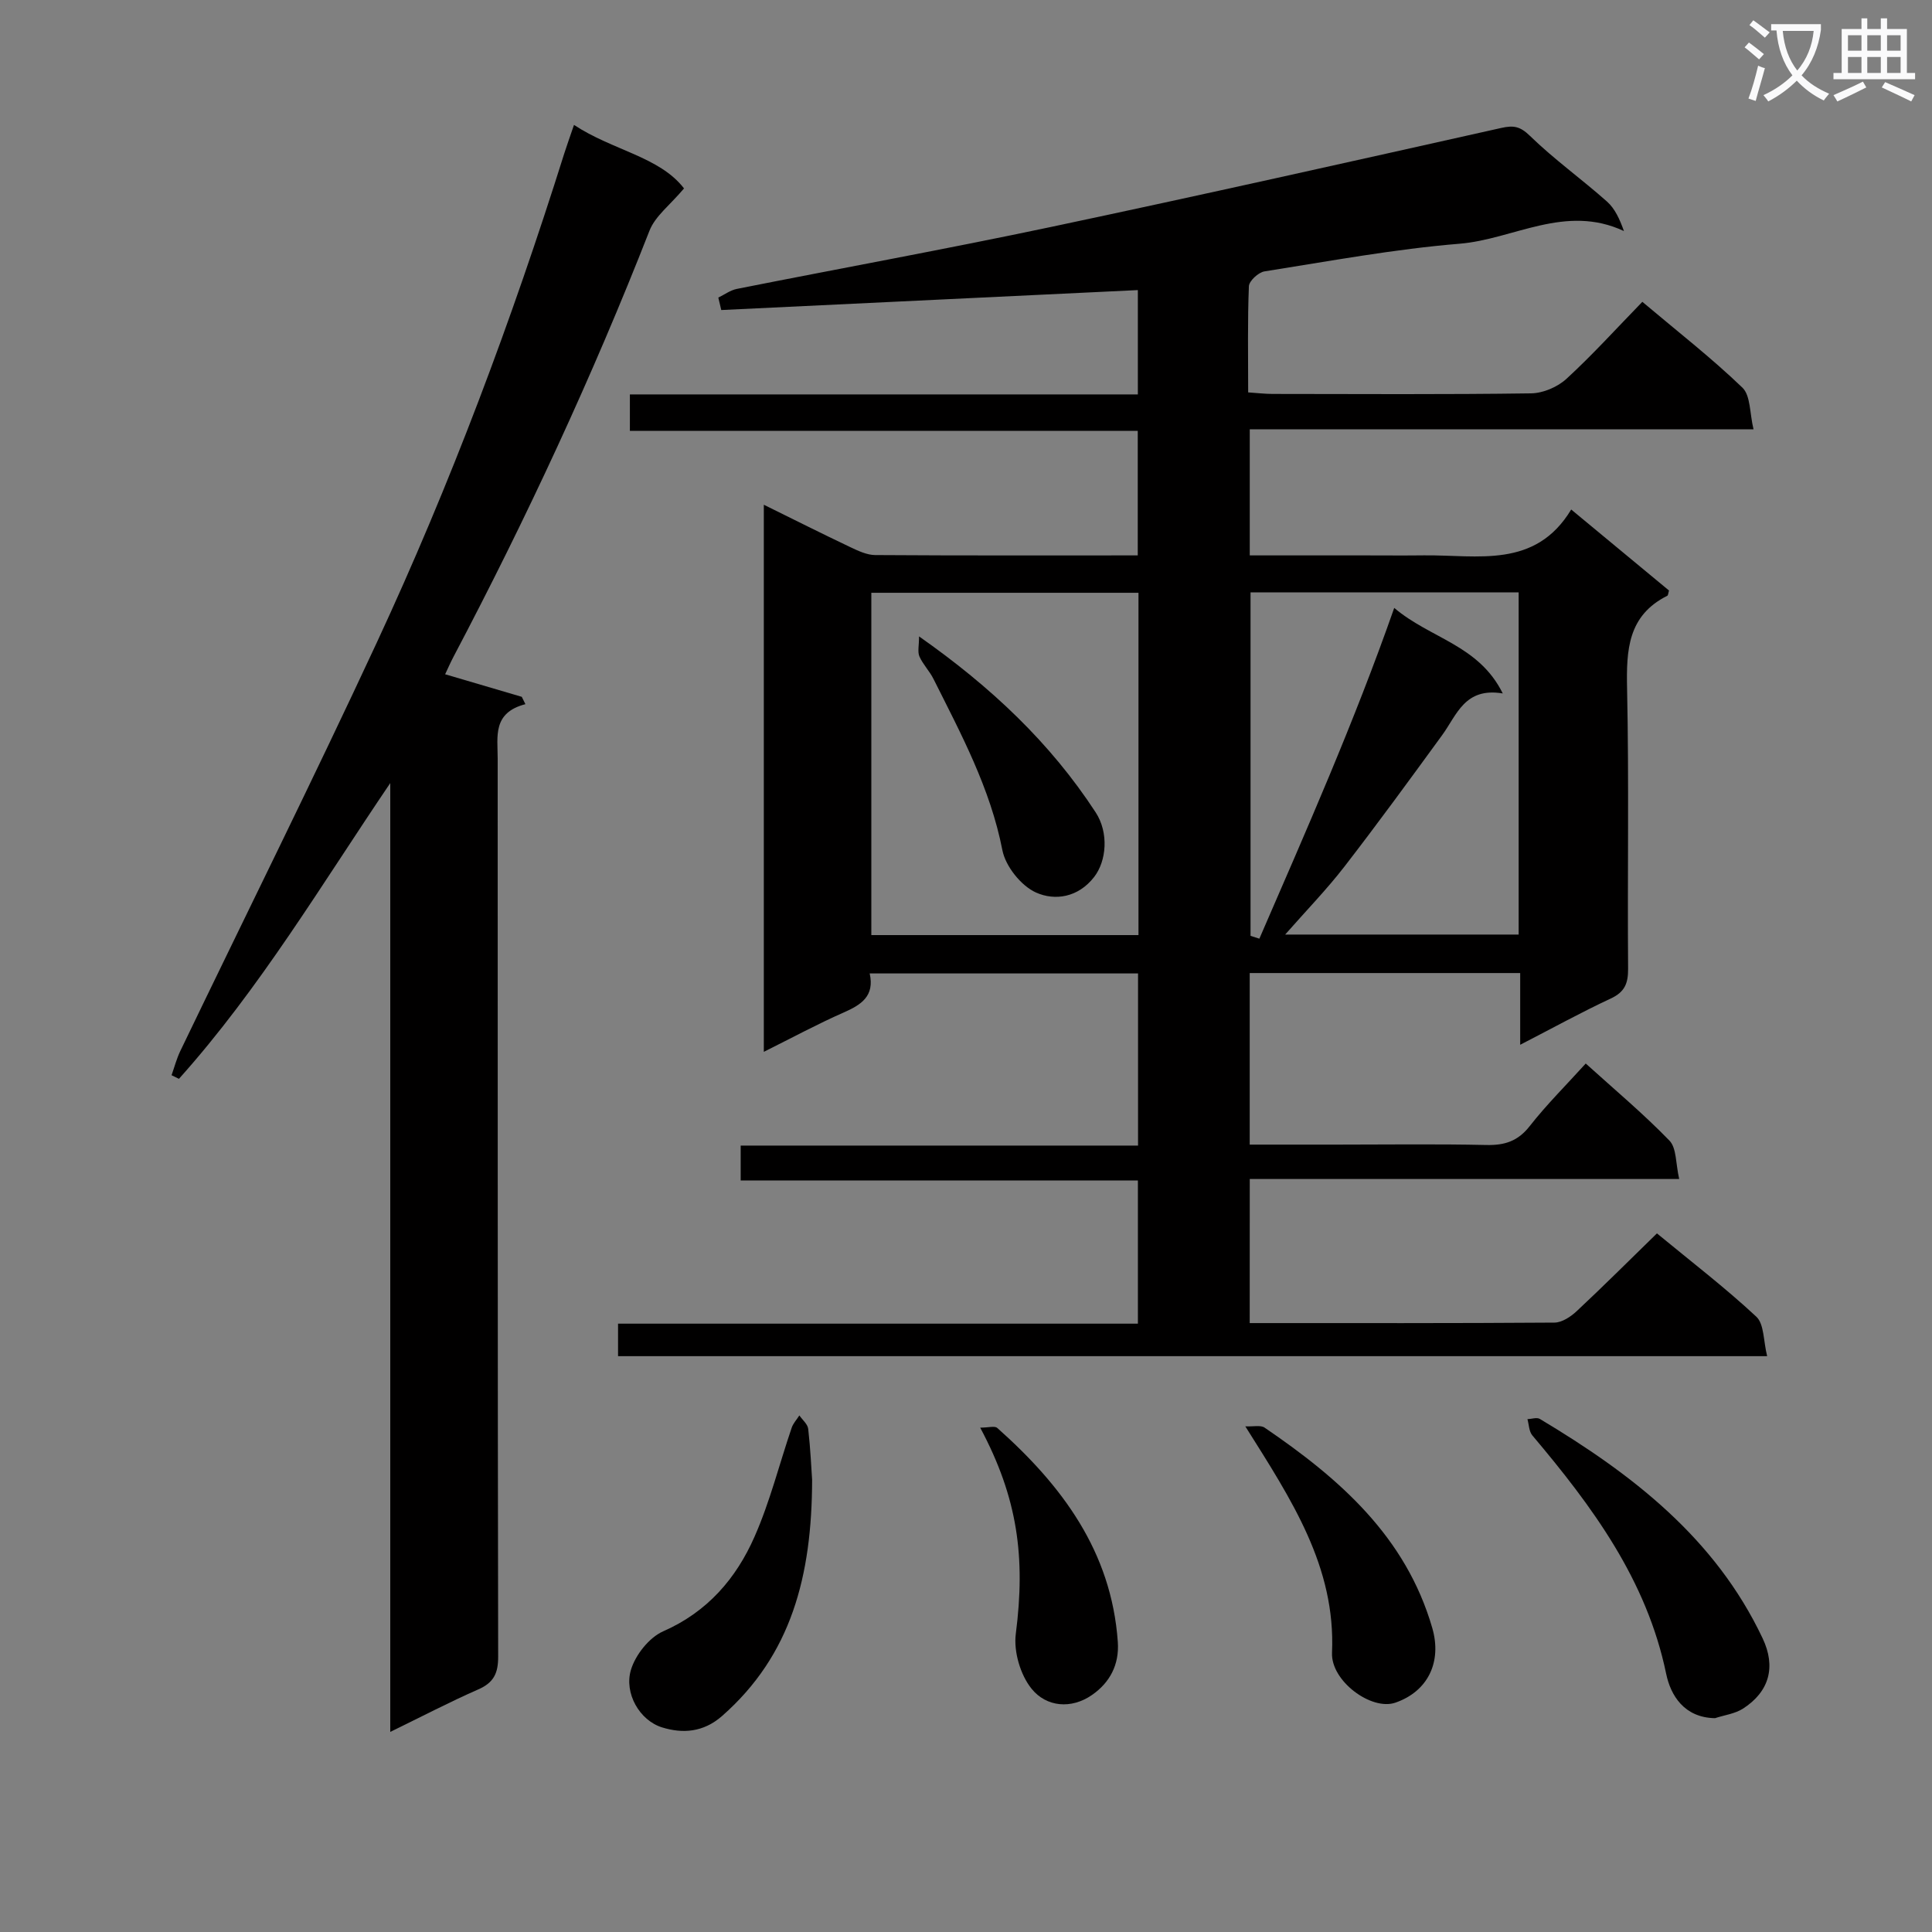
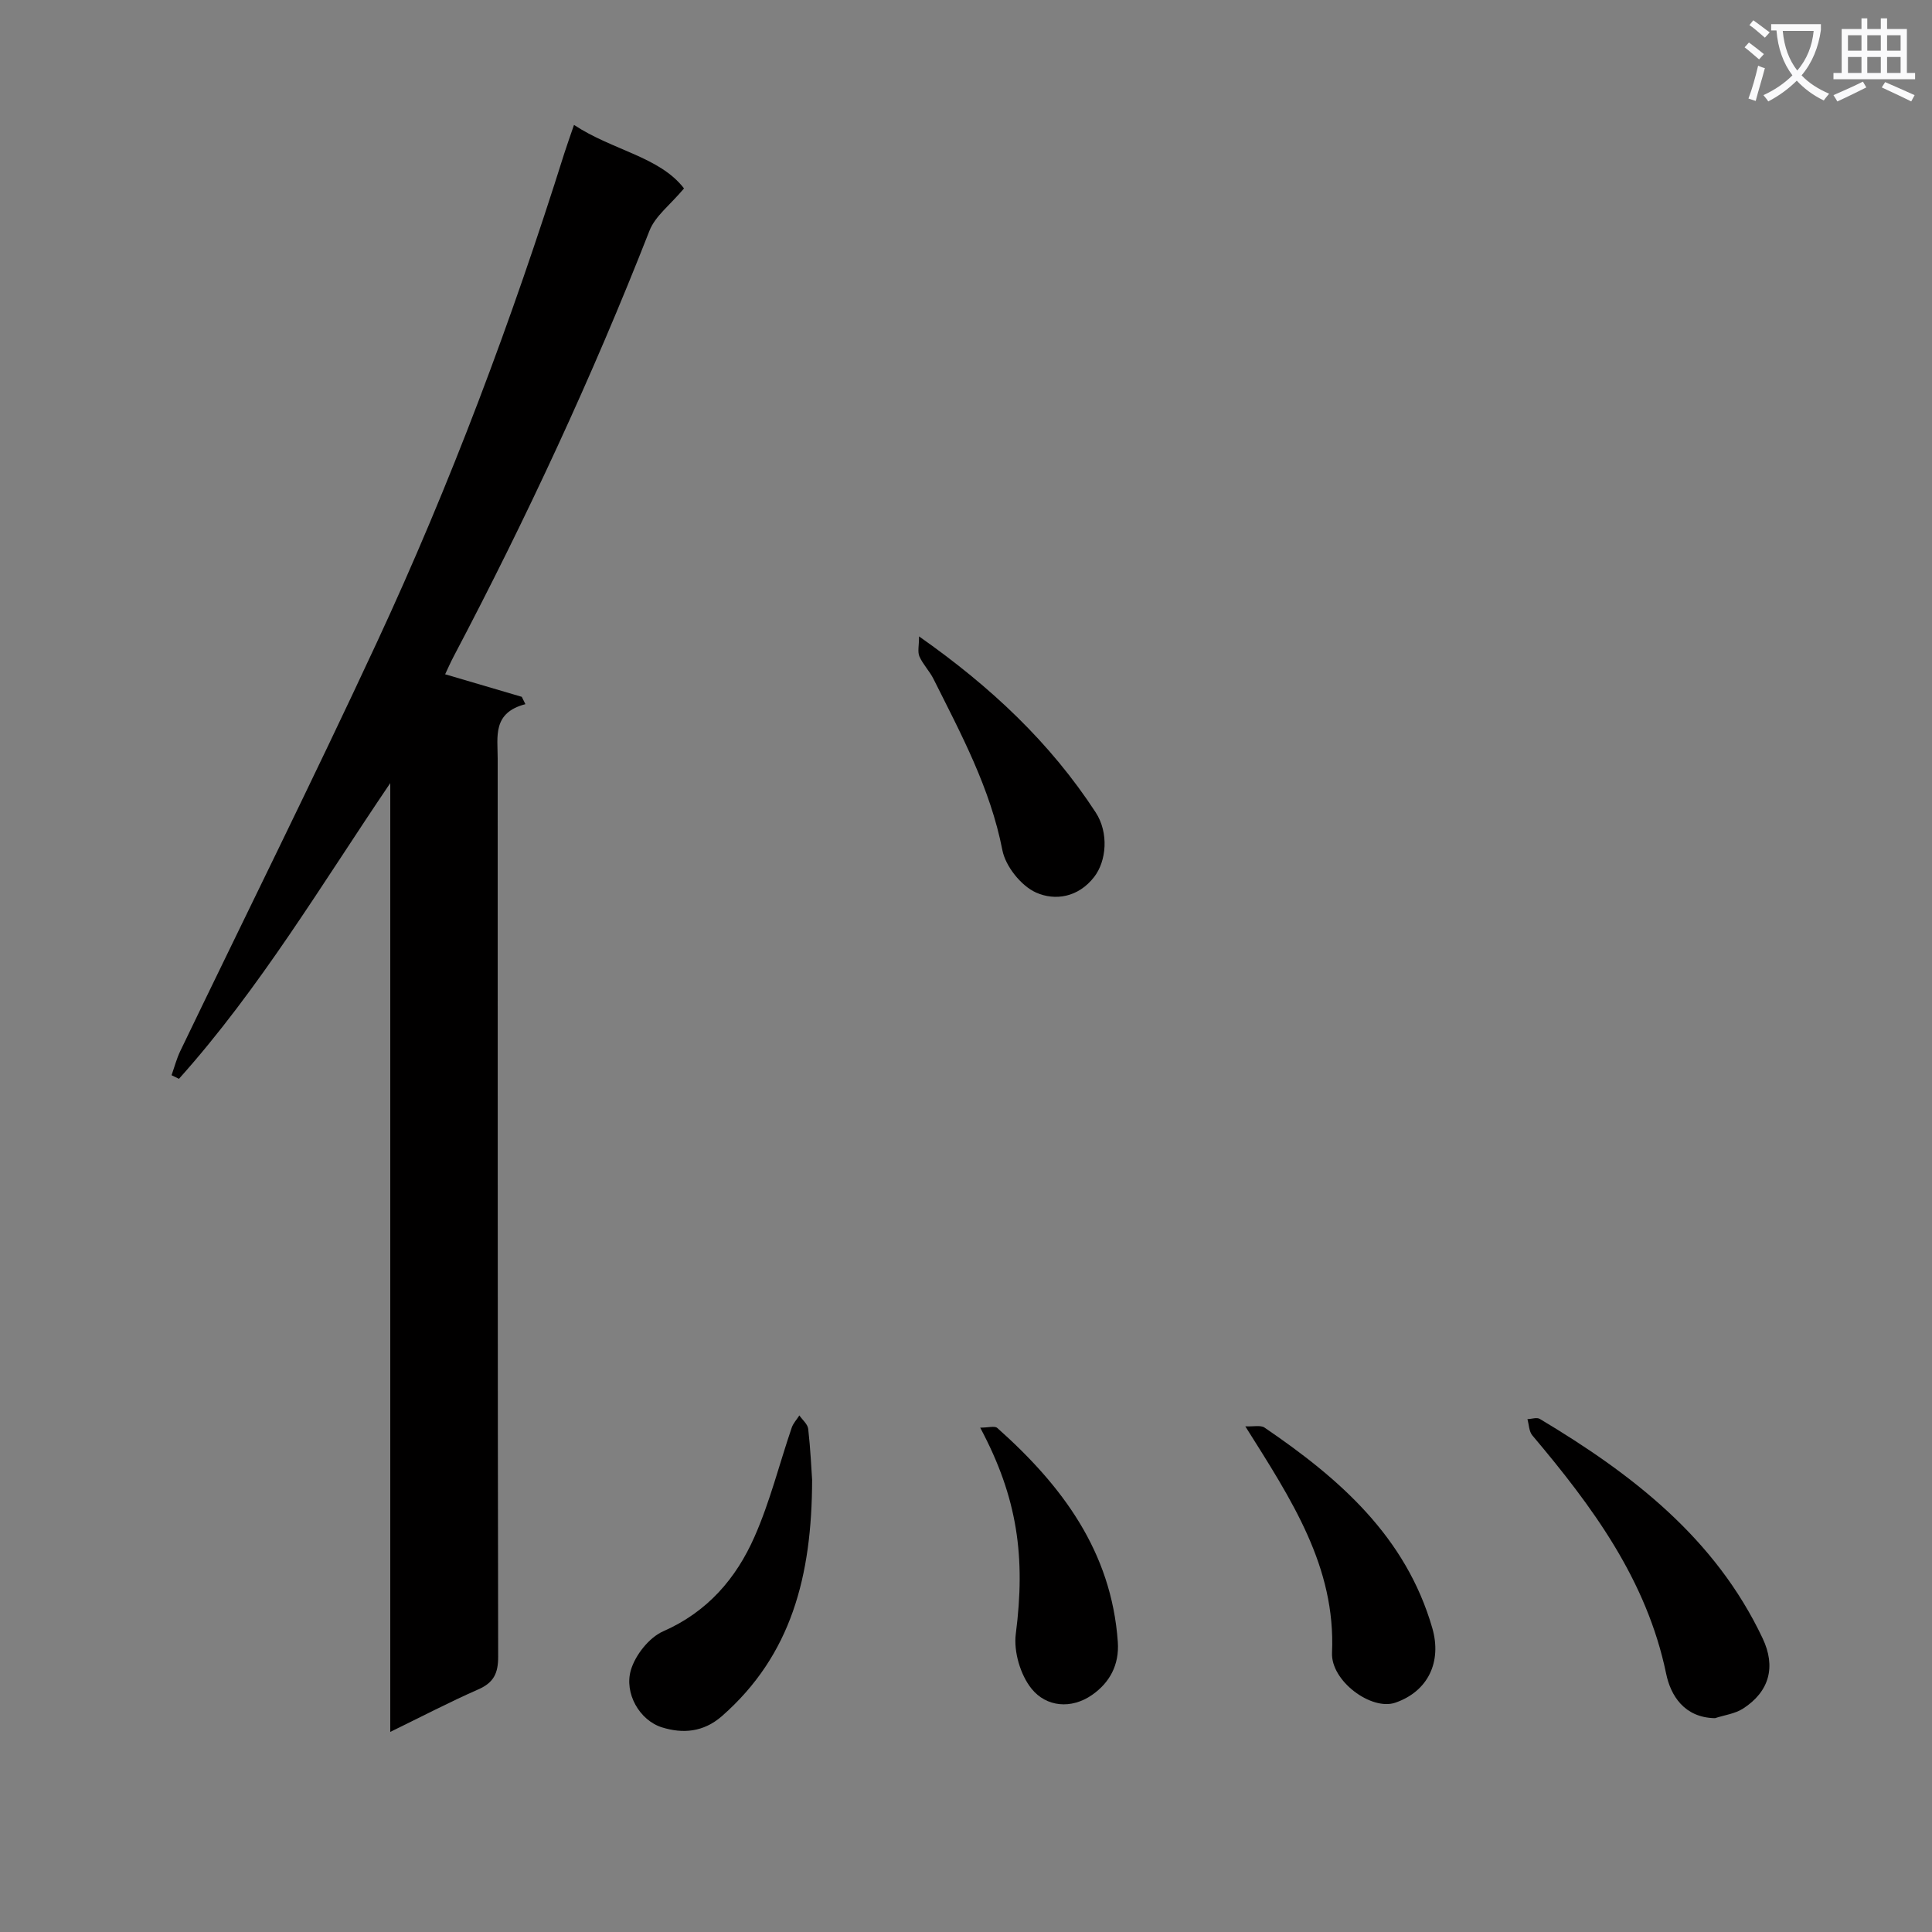
<svg xmlns="http://www.w3.org/2000/svg" enable-background="new 0 0 400 400" viewBox="0 0 400 400">
  <rect x="0" y="0" width="400" height="400" fill="#808080" stroke="none" />
  <path d="m362.1 8.8c1.1.8 2.1 1.6 3.1 2.4l-1 1.1c-1.3-1.1-2.3-2-3-2.5zm1.9 4.8c.5.2.9.4 1.4.5-.6 2.3-1.3 4.5-1.9 6.8l-1.5-.5c.8-2.1 1.4-4.3 2-6.8zm-1-9.4c1.3.9 2.4 1.8 3.4 2.5l-1 1.1c-1.4-1.2-2.4-2.1-3.2-2.6zm3.7 2.2v-1.4h10.3v1.2c-.5 3.6-1.8 6.8-4 9.4 1.5 1.6 3.4 2.8 5.7 3.8-.3.4-.7.8-1.1 1.4-2.3-1.1-4.1-2.5-5.6-4.1-1.6 1.6-3.6 3.1-5.9 4.3-.3-.5-.7-.9-1-1.3 2.4-1.1 4.4-2.5 6-4.1-1.9-2.5-3-5.6-3.3-9.3h-1.1zm8.8 0h-6.4c.3 3.3 1.3 6 3 8.2 2-2.3 3.1-5.1 3.4-8.2z" fill="#fafafb" />
  <path d="m385.3 3.8h1.3v2.2h2.8v-2.2h1.3v2.2h4.1v9.1h1.7v1.3h-16.9v-1.3h1.7v-9.1h4.1v-2.2zm.4 13.1.7 1.2c-1.8.9-3.8 1.9-6 2.9-.2-.4-.5-.8-.8-1.3 2.3-1 4.3-1.9 6.1-2.8zm-3.1-6.4h2.8v-3.2h-2.8zm0 4.6h2.8v-3.3h-2.8zm4-4.6h2.8v-3.2h-2.8zm0 4.6h2.8v-3.3h-2.8zm3.7 1.9c2.1.9 4.1 1.8 6.1 2.7l-.7 1.3c-2.2-1.1-4.2-2-6.1-2.9zm3.2-9.7h-2.8v3.2h2.8zm-2.8 7.8h2.8v-3.3h-2.8z" fill="#fafafb" />
  <g fill="#010000">
-     <path d="m258.74 273.93c21.46 0 42.28.05 63.1-.1 1.55-.01 3.37-1.22 4.6-2.37 5.56-5.2 10.96-10.59 16.61-16.1 7.15 5.89 14.15 11.26 20.57 17.24 1.65 1.53 1.46 5.04 2.25 8.18-79.8 0-158.68 0-237.91 0 0-2.09 0-4.16 0-6.73h107.63c0-10.06 0-19.62 0-29.65-27.32 0-54.58 0-82.24 0 0-2.52 0-4.59 0-7.22h82.27c0-12.13 0-23.7 0-35.64-18.44 0-36.83 0-55.56 0 1.05 4.7-1.75 6.49-5.39 8.09-5.44 2.39-10.68 5.23-16.53 8.14 0-37.95 0-75.19 0-113.27 6.21 3.06 12.05 6 17.95 8.8 1.61.76 3.4 1.61 5.11 1.62 17.99.12 35.98.07 54.36.07 0-8.6 0-16.98 0-25.79-34.93 0-69.85 0-105.15 0 0-2.61 0-4.8 0-7.54h105.17c0-7.58 0-14.63 0-21.6-28.74 1.38-57.49 2.75-86.25 4.13-.2-.86-.41-1.72-.61-2.58 1.27-.61 2.48-1.52 3.81-1.79 21.65-4.3 43.37-8.25 64.96-12.81 31.16-6.59 62.25-13.57 93.33-20.52 2.54-.57 3.9-.35 5.94 1.64 4.99 4.86 10.73 8.96 15.95 13.6 1.66 1.47 2.65 3.7 3.51 6.11-12.12-5.68-22.85 1.7-34.02 2.62-13.54 1.11-26.97 3.61-40.41 5.73-1.25.2-3.17 1.97-3.22 3.07-.29 7.14-.15 14.29-.15 21.98 1.91.13 3.5.32 5.09.32 17.83.02 35.66.13 53.49-.12 2.49-.04 5.47-1.31 7.32-3.01 5.38-4.94 10.31-10.39 15.71-15.94 7.22 6.09 14.29 11.59 20.71 17.76 1.72 1.65 1.5 5.32 2.31 8.64-35.39 0-69.68 0-104.3 0v26.1h24.09c4 0 8 .04 12-.01 11.08-.12 23.02 2.84 30.46-9.49 7.27 6.02 13.79 11.42 20.25 16.77-.16.52-.17.99-.36 1.09-8.17 4.1-8.49 11.22-8.32 19.23.41 19.32.06 38.66.21 57.99.02 3.03-.69 4.81-3.58 6.16-6.12 2.85-12.04 6.12-18.76 9.58 0-5.41 0-9.99 0-14.85-18.88 0-37.27 0-56 0v35.52h18.01c10.33 0 20.67-.15 31 .08 3.79.08 6.52-.79 8.96-3.91 3.46-4.42 7.48-8.41 11.6-12.96 5.96 5.39 11.93 10.39 17.33 15.96 1.5 1.55 1.28 4.76 2.02 7.95-30.12 0-59.35 0-88.91 0-.01 10.16-.01 19.73-.01 29.83zm-78.34-151.2v70.87h55.31c0-23.74 0-47.14 0-70.87-18.47 0-36.72 0-55.31 0zm78.51-.09v71.12c.61.19 1.22.39 1.83.58 9.69-22.37 19.58-44.66 27.92-68.48 7.48 6.36 17.51 7.65 22.47 17.71-7.89-1.32-9.5 4.46-12.54 8.62-6.66 9.14-13.33 18.29-20.25 27.24-3.71 4.79-7.97 9.17-12.26 14.06h48.34c0-23.84 0-47.23 0-70.85-18.67 0-36.94 0-55.51 0z" />
    <path d="m80.8 358.57c0-66.25 0-131.34 0-196.44-14.15 20.87-26.97 42.49-43.75 61.23-.51-.25-1.02-.5-1.53-.75.59-1.67 1.04-3.4 1.8-4.99 13.56-28.18 27.49-56.18 40.67-84.54 15.27-32.85 27.97-66.75 38.84-101.32.54-1.71 1.16-3.39 2.01-5.9 8 5.29 17.7 6.56 22.78 13.15-2.87 3.42-5.96 5.71-7.15 8.75-11.83 30.2-25.47 59.55-40.59 88.24-.62 1.17-1.14 2.39-1.72 3.6 5.36 1.58 10.61 3.12 15.87 4.67.25.51.5 1.02.75 1.52-6.85 1.78-5.74 6.7-5.74 11.26.02 61.98-.02 123.96.1 185.94.01 3.44-.92 5.38-4.11 6.78-5.88 2.58-11.58 5.56-18.23 8.8z" />
    <path d="m355.07 355.73c-6.4-.11-9.19-4.74-10.11-9.2-4.04-19.48-15.32-34.66-27.7-49.34-.7-.82-.7-2.23-1.02-3.37.86-.03 1.94-.42 2.56-.05 19.05 11.39 36.31 24.66 46.13 45.42 2.8 5.91 1.4 11.03-4.04 14.55-1.67 1.08-3.87 1.35-5.82 1.99z" />
    <path d="m168.14 306.38c-.04 19.98-4.34 36.31-18.62 48.88-3.92 3.45-8.23 3.68-12.44 2.38-4.67-1.44-7.9-7.09-6.45-11.92.94-3.11 3.78-6.7 6.69-7.98 9.16-4.03 15.1-10.94 18.91-19.61 3.19-7.23 5.12-15.02 7.68-22.53.31-.92 1.05-1.7 1.59-2.55.63.92 1.71 1.79 1.83 2.78.47 4.12.65 8.26.81 10.55z" />
-     <path d="m257.83 295.31c1.68.08 3.15-.3 3.98.26 15.48 10.54 29.25 22.54 34.73 41.5 2.02 6.99-.87 13.11-7.65 15.45-4.95 1.71-13.37-4.48-13.11-10.34.78-17.81-8.36-31.63-17.95-46.87z" />
+     <path d="m257.83 295.31c1.68.08 3.15-.3 3.98.26 15.48 10.54 29.25 22.54 34.73 41.5 2.02 6.99-.87 13.11-7.65 15.45-4.95 1.71-13.37-4.48-13.11-10.34.78-17.81-8.36-31.63-17.95-46.87" />
    <path d="m202.94 295.58c1.7 0 3-.41 3.53.06 13.38 11.89 23.64 25.56 24.96 44.29.34 4.77-1.7 8.46-5.32 10.98-4.31 3.01-9.49 2.51-12.54-1.28-2.31-2.86-3.73-7.69-3.26-11.35 2.04-15.9.4-28.15-7.37-42.7z" />
    <path d="m190.28 131.76c14.96 10.5 27.19 22.06 36.57 36.44 2.75 4.22 2.24 10.08-.32 13.37-3.32 4.28-8.14 4.96-12.03 3.22-3.09-1.38-6.32-5.43-6.97-8.78-2.5-12.82-8.55-24.04-14.27-35.46-.81-1.62-2.17-2.98-2.9-4.63-.42-.96-.08-2.25-.08-4.16z" />
  </g>
</svg>